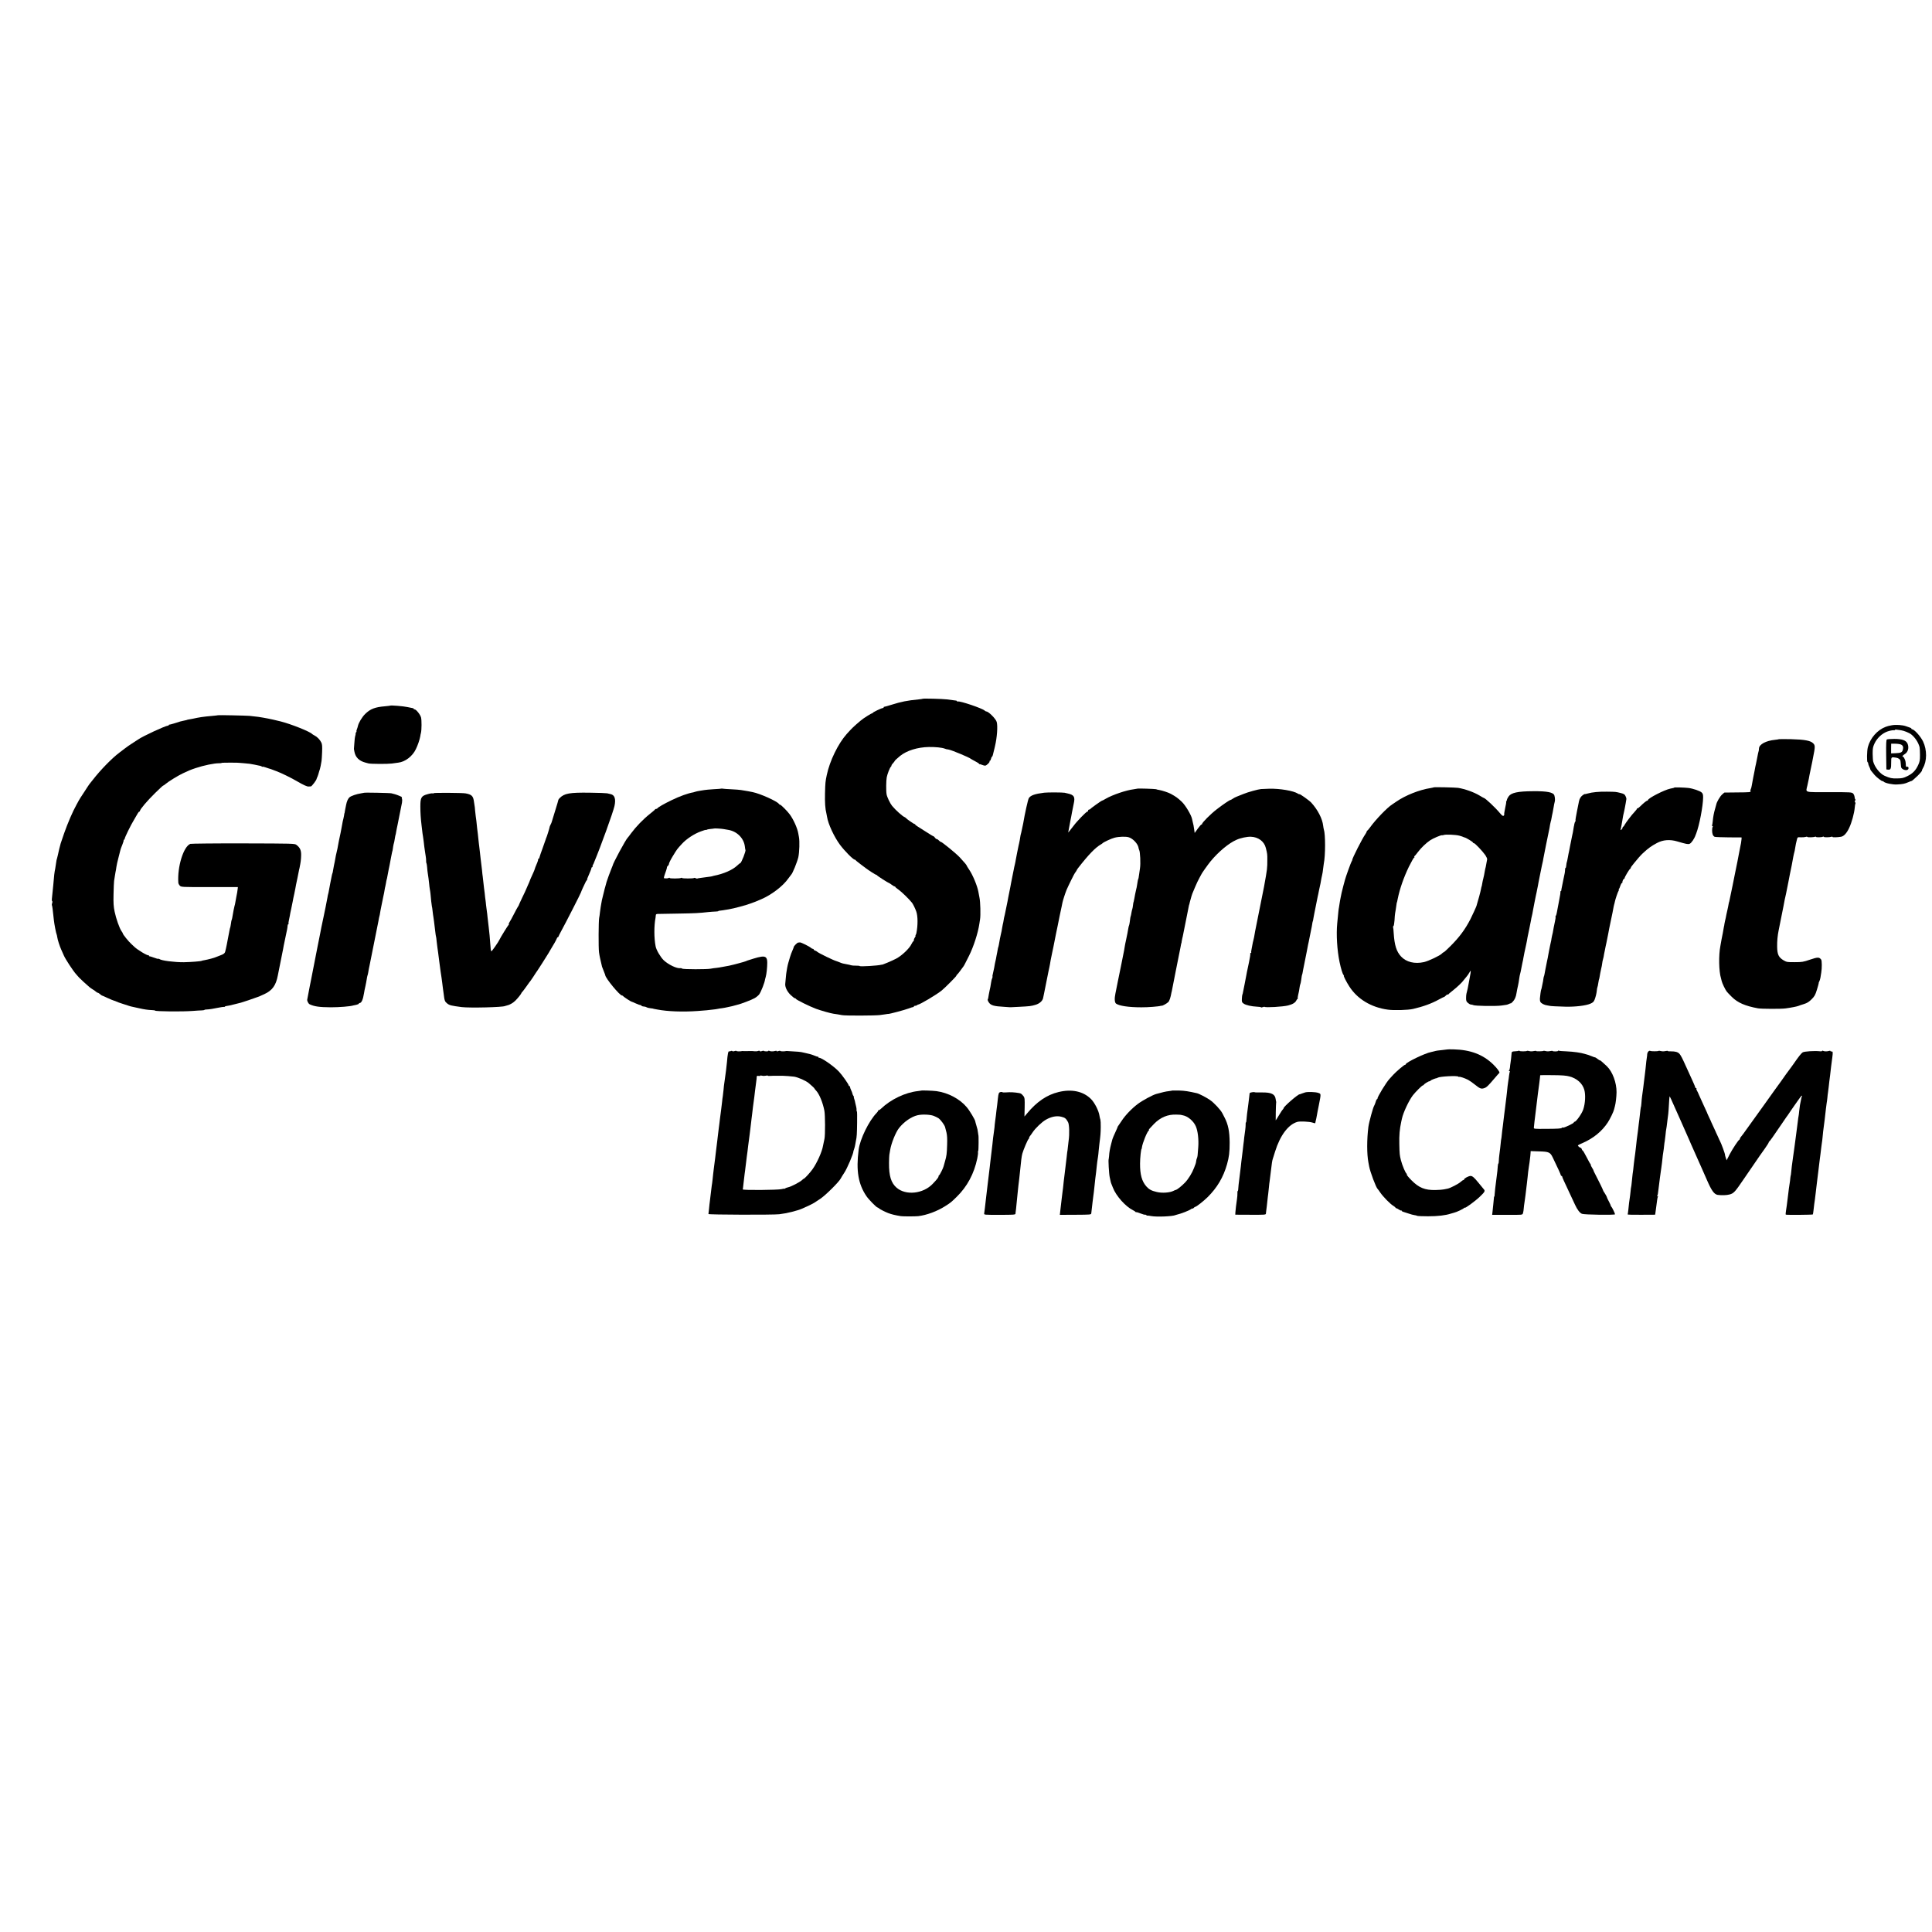
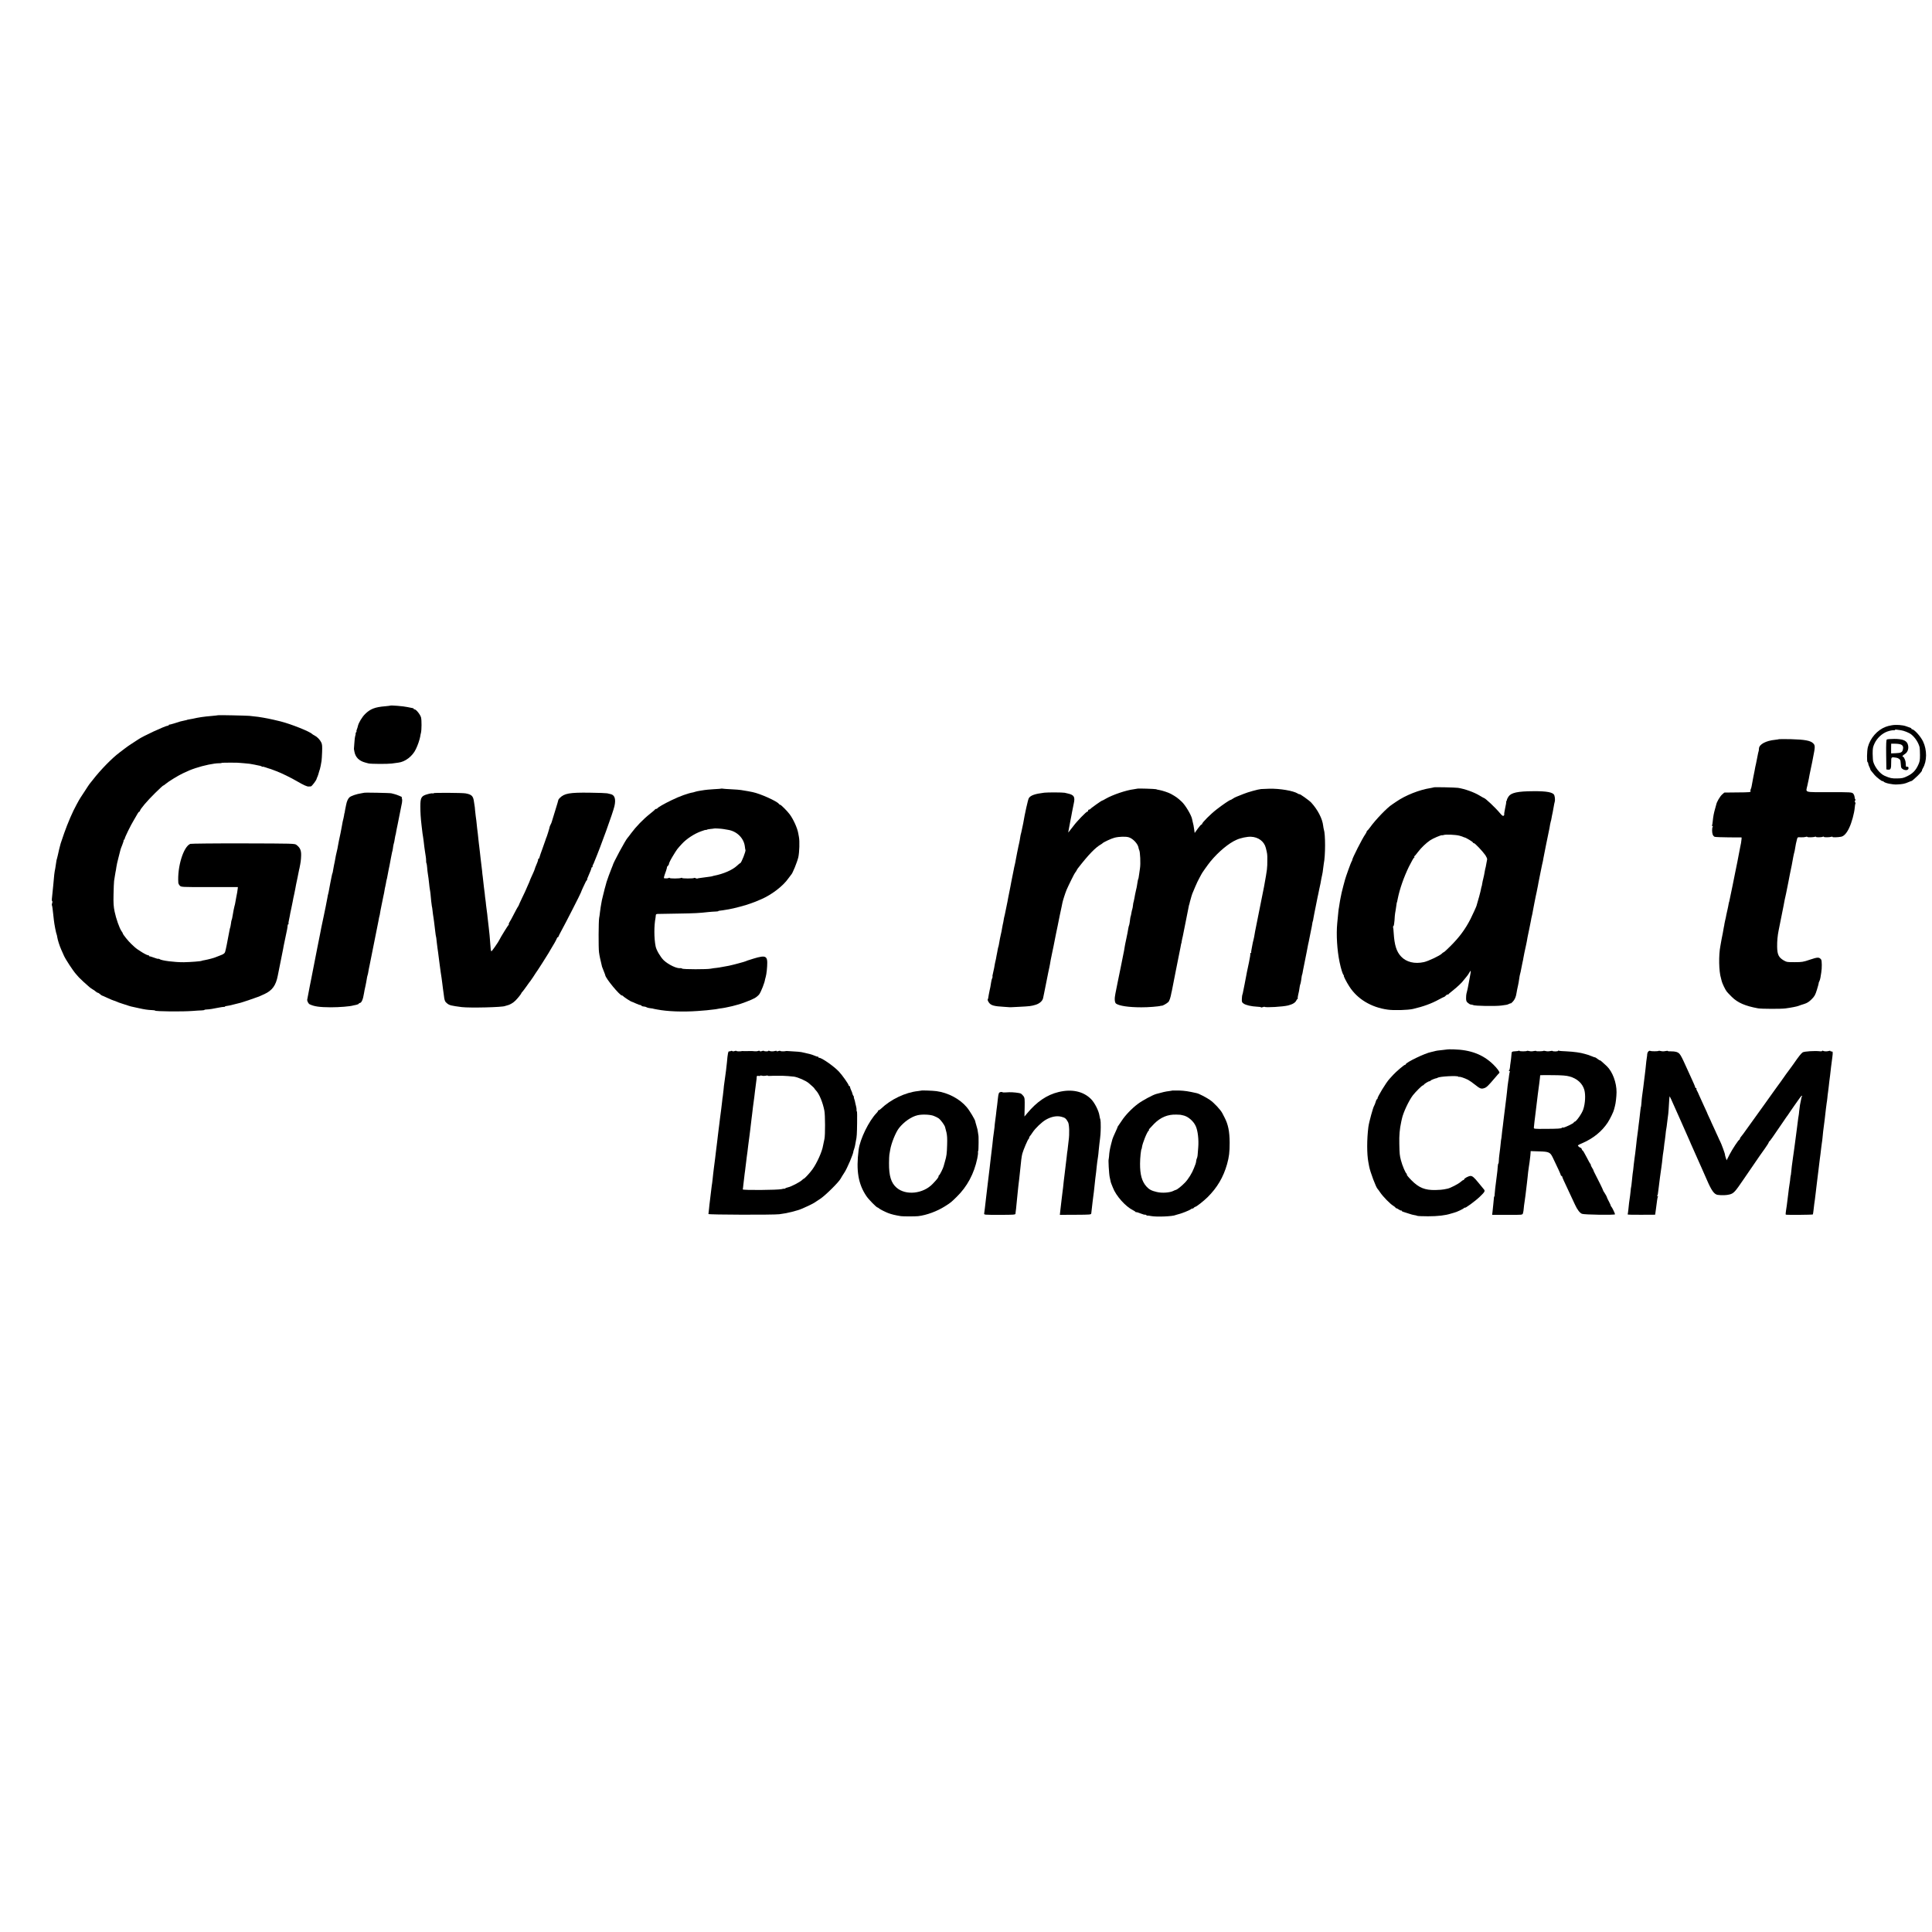
<svg xmlns="http://www.w3.org/2000/svg" version="1.0" width="2816pt" height="2816pt" viewBox="0 0 2816 2816" preserveAspectRatio="xMidYMid meet">
  <g transform="translate(0,2816) scale(0.1,-0.1)" fill="#000000" stroke="none">
-     <path d="M13449 17975 c-3 -2 -29 -6 -59 -9 -167 -16 -255 -34 -395 -78 -55 -17 -103 -31 -107 -30 -5 1 -8 -2 -8 -8 0 -5 -5 -10 -12 -10 -19 0 -148 -62 -148 -71 0 -5 -4 -8 -8 -6 -9 2 -128 -72 -167 -106 -107 -91 -123 -106 -205 -197 -123 -138 -246 -390 -289 -595 -20 -95 -22 -111 -26 -265 -3 -139 2 -224 21 -300 3 -14 7 -35 9 -47 15 -101 104 -293 189 -407 70 -93 192 -216 215 -216 5 0 11 -4 13 -8 2 -5 35 -31 73 -60 39 -28 75 -55 80 -60 34 -26 136 -92 144 -92 5 0 11 -3 13 -7 3 -9 166 -113 175 -113 3 0 21 -11 39 -25 18 -14 37 -25 43 -25 6 0 11 -3 11 -7 0 -5 21 -23 48 -41 43 -30 153 -137 195 -190 16 -21 46 -82 62 -127 24 -66 25 -204 2 -315 -1 -8 -6 -21 -10 -27 -5 -7 -5 -13 -2 -13 3 0 -1 -10 -9 -22 -9 -12 -16 -30 -16 -40 0 -10 -3 -18 -7 -18 -5 0 -17 -19 -28 -41 -30 -64 -141 -169 -223 -212 -59 -31 -201 -91 -209 -88 -2 1 -4 1 -5 0 -43 -14 -318 -31 -318 -19 0 3 -24 5 -53 5 -28 -1 -61 2 -73 6 -11 4 -36 10 -55 13 -60 10 -74 14 -112 30 -21 8 -41 16 -45 17 -36 8 -259 116 -280 136 -6 6 -21 15 -32 18 -11 3 -20 11 -20 16 0 5 -5 9 -12 9 -6 0 -19 6 -27 14 -25 22 -144 81 -161 80 -8 -1 -20 -2 -27 -3 -13 -1 -63 -51 -63 -64 0 -4 -9 -26 -19 -50 -11 -23 -27 -67 -36 -97 -9 -30 -20 -68 -25 -85 -5 -16 -12 -47 -16 -69 -3 -21 -8 -48 -10 -60 -3 -11 -7 -50 -10 -86 -3 -36 -7 -74 -8 -85 -7 -46 24 -114 76 -165 28 -27 57 -50 64 -50 8 0 14 -4 14 -8 0 -12 207 -114 295 -146 74 -27 213 -66 255 -72 33 -4 82 -12 123 -20 46 -10 481 -8 552 1 33 4 69 9 80 11 11 1 22 3 25 4 3 1 9 2 13 1 16 -3 243 58 302 80 33 13 63 22 68 21 4 -1 7 3 7 8 0 6 8 10 18 10 10 0 22 3 26 8 4 4 11 7 14 8 31 2 273 146 348 207 44 35 214 206 214 215 0 6 4 12 8 14 5 2 26 28 48 58 21 30 41 57 44 60 7 6 24 38 85 160 67 135 131 334 150 465 3 22 8 51 10 65 10 55 5 258 -8 315 -2 11 -10 52 -17 90 -16 85 -80 240 -132 317 -21 31 -38 59 -38 62 0 7 -31 44 -100 119 -53 57 -261 227 -278 227 -5 0 -17 9 -27 20 -10 11 -24 20 -31 20 -8 0 -19 9 -26 20 -7 11 -16 20 -20 20 -5 0 -52 28 -106 63 -53 35 -112 72 -129 82 -18 11 -33 23 -33 27 0 4 -4 8 -10 8 -11 0 -109 68 -125 86 -5 7 -15 13 -21 15 -27 9 -132 103 -181 163 -29 36 -73 127 -80 168 -9 45 -7 205 2 248 10 51 44 138 60 154 8 7 12 16 9 18 -2 3 7 17 21 32 14 15 25 29 25 32 0 6 30 35 80 76 97 78 254 127 420 130 97 1 188 -8 228 -23 15 -6 28 -10 30 -10 1 1 3 1 5 0 1 0 13 -3 27 -5 46 -9 301 -115 320 -134 3 -3 31 -18 62 -35 32 -16 58 -33 58 -37 0 -5 3 -7 8 -6 4 1 20 -4 35 -10 16 -7 36 -12 46 -12 20 0 75 53 64 63 -3 4 -1 7 5 7 6 0 13 14 17 30 4 17 10 30 14 30 7 0 14 24 36 120 1 3 4 19 8 35 30 124 42 292 25 352 -12 45 -119 153 -152 153 -5 0 -17 6 -25 14 -37 33 -360 142 -388 131 -7 -2 -13 -1 -13 4 0 4 -6 8 -12 9 -7 0 -31 4 -53 7 -22 3 -60 8 -85 11 -60 8 -346 15 -351 9z" />
    <path d="M5688 17875 c-2 -2 -34 -5 -73 -9 -148 -12 -217 -38 -293 -113 -45 -44 -97 -131 -106 -178 -2 -11 -9 -32 -15 -47 -6 -16 -8 -28 -5 -28 4 0 1 -7 -6 -15 -7 -8 -10 -15 -7 -15 3 0 1 -15 -4 -32 -6 -18 -12 -67 -14 -108 -2 -41 -5 -77 -6 -80 -1 -3 0 -9 1 -15 1 -5 4 -20 6 -32 15 -81 68 -134 159 -158 17 -5 37 -10 45 -12 33 -9 279 -10 340 -2 36 5 79 11 95 13 100 11 208 93 257 198 28 57 54 135 63 183 2 17 7 41 11 55 10 43 11 183 1 222 -10 41 -71 118 -93 118 -8 0 -14 4 -14 8 0 5 -6 9 -12 10 -7 1 -43 8 -79 16 -56 13 -243 28 -251 21z" />
    <path d="M3178 17735 c-2 -1 -41 -6 -88 -10 -128 -11 -192 -21 -280 -41 -14 -3 -36 -7 -50 -9 -14 -2 -26 -4 -27 -5 -4 -3 -10 -5 -58 -15 -56 -13 -54 -12 -60 -15 -3 -1 -8 -3 -12 -4 -5 -2 -35 -11 -68 -21 -33 -10 -63 -18 -67 -17 -5 1 -8 -2 -8 -6 0 -5 -6 -9 -13 -9 -34 0 -367 -154 -433 -201 -16 -11 -56 -37 -89 -58 -33 -21 -81 -54 -106 -74 -25 -19 -60 -46 -79 -60 -108 -81 -274 -251 -385 -394 -16 -21 -35 -44 -40 -50 -6 -6 -25 -33 -43 -61 -18 -27 -37 -57 -42 -65 -37 -55 -80 -122 -80 -125 0 -2 -16 -31 -36 -66 -52 -92 -127 -266 -179 -414 -25 -72 -46 -132 -46 -135 -1 -3 -3 -9 -5 -15 -7 -20 -36 -141 -40 -165 -3 -14 -8 -34 -11 -45 -8 -23 -10 -34 -18 -90 -3 -22 -7 -51 -10 -65 -12 -57 -17 -99 -29 -245 -5 -56 -16 -164 -20 -198 -2 -15 0 -30 5 -33 5 -2 4 -15 -1 -28 -5 -13 -6 -26 -4 -29 3 -3 7 -25 10 -49 2 -23 6 -59 9 -78 3 -19 7 -60 10 -90 6 -59 33 -198 41 -211 2 -4 6 -20 8 -36 6 -42 35 -132 58 -183 11 -25 29 -65 40 -90 22 -51 132 -219 175 -267 15 -17 35 -40 44 -50 16 -18 105 -101 152 -140 14 -12 36 -27 48 -34 13 -6 32 -20 43 -30 11 -11 25 -19 31 -19 6 0 21 -9 33 -20 12 -11 24 -20 27 -20 3 0 40 -16 82 -36 43 -20 85 -37 94 -39 9 -2 25 -8 35 -13 11 -6 46 -19 79 -29 33 -11 77 -25 98 -32 22 -7 49 -15 60 -16 12 -2 53 -11 91 -20 79 -18 133 -26 193 -28 24 -1 43 -4 43 -7 0 -13 398 -17 550 -5 52 4 112 8 132 8 21 1 38 4 38 7 0 3 12 5 28 6 40 1 109 12 179 27 34 7 69 12 77 11 9 -1 16 1 16 5 0 4 10 7 23 8 12 0 60 11 107 23 47 12 92 23 100 25 22 5 190 62 225 76 17 7 35 13 40 14 6 2 42 18 80 36 114 53 167 127 194 269 7 36 15 74 17 85 2 11 6 31 9 45 10 50 15 76 20 100 3 14 8 36 10 50 2 14 7 36 10 50 3 14 8 39 11 55 3 17 7 39 9 50 2 11 13 65 25 120 26 119 30 143 32 173 1 12 6 22 11 22 4 0 6 4 3 8 -3 4 0 28 6 53 5 24 11 53 13 64 1 11 10 56 20 100 9 44 19 90 21 103 7 38 12 65 24 117 6 28 13 64 16 80 3 17 7 39 9 50 2 11 11 54 20 95 9 41 18 86 20 100 2 14 4 25 5 25 1 0 3 9 5 20 18 88 22 120 24 182 3 78 -15 118 -68 158 -25 20 -43 20 -775 22 -412 1 -759 -3 -772 -7 -99 -38 -191 -333 -175 -566 0 -11 10 -30 21 -42 21 -22 22 -22 434 -22 l413 0 -2 -22 c-1 -19 -15 -99 -20 -118 -1 -3 -5 -27 -10 -55 -5 -27 -10 -52 -10 -55 -1 -3 -5 -16 -8 -30 -4 -14 -9 -38 -12 -55 -10 -52 -16 -89 -20 -112 -2 -12 -5 -25 -8 -30 -3 -4 -8 -30 -11 -57 -4 -27 -9 -53 -11 -56 -2 -4 -7 -22 -10 -41 -3 -19 -12 -65 -20 -104 -8 -38 -17 -86 -20 -105 -3 -19 -8 -43 -11 -52 -3 -9 -7 -26 -9 -38 -6 -33 -22 -47 -73 -65 -26 -9 -54 -21 -64 -25 -18 -10 -116 -36 -167 -45 -19 -3 -37 -7 -40 -9 -12 -8 -160 -19 -261 -21 -137 -1 -326 23 -356 46 -6 5 -13 6 -16 4 -3 -3 -32 4 -64 17 -33 12 -62 21 -66 20 -5 -1 -8 3 -8 10 0 6 -3 9 -6 5 -11 -11 -160 78 -205 122 -9 9 -29 28 -45 42 -41 37 -124 140 -124 154 0 4 -8 19 -19 33 -30 43 -79 182 -100 283 -16 76 -19 125 -16 254 2 88 5 176 8 195 3 19 8 51 11 70 3 19 7 46 10 60 4 14 9 45 12 70 3 25 17 88 31 140 13 52 26 102 28 110 1 9 14 43 28 77 14 34 22 64 19 67 -3 3 -1 6 5 6 5 0 10 6 10 13 0 18 90 203 136 277 22 36 46 77 54 93 8 15 19 27 24 27 5 0 9 5 9 11 0 22 105 146 218 257 62 61 117 112 121 112 5 0 21 11 37 25 36 32 183 122 247 152 94 44 113 52 187 77 119 40 274 72 343 71 20 0 37 2 37 5 0 5 258 5 270 0 3 -1 30 -3 60 -5 58 -4 104 -10 148 -20 15 -3 38 -8 52 -11 14 -3 30 -6 35 -7 6 -2 16 -6 23 -10 6 -5 12 -6 12 -3 0 3 18 -1 40 -9 22 -8 44 -15 48 -16 13 -3 37 -11 57 -19 11 -4 36 -14 55 -21 67 -24 219 -99 302 -148 91 -53 145 -78 168 -75 8 0 23 2 32 2 14 2 83 93 83 111 0 3 3 11 6 16 7 10 29 77 33 98 2 7 6 19 9 27 5 15 16 69 24 120 2 14 6 72 8 130 3 83 1 112 -12 138 -20 41 -59 82 -99 102 -16 8 -31 18 -34 21 -30 35 -309 146 -460 184 -70 17 -159 38 -180 41 -14 3 -47 9 -75 14 -45 9 -81 13 -200 26 -46 4 -453 13 -457 9z" />
    <path d="M27575 17589 c-44 -8 -60 -12 -90 -23 -122 -46 -225 -163 -260 -296 -14 -54 -17 -220 -3 -220 4 0 8 -8 8 -17 0 -10 7 -31 15 -47 8 -15 15 -32 15 -37 0 -9 11 -24 64 -86 29 -34 116 -100 116 -88 0 4 7 0 15 -8 21 -22 131 -45 196 -41 81 4 112 10 166 34 26 11 48 20 48 18 0 -3 54 43 84 73 37 36 72 79 65 79 -3 0 3 15 13 33 61 103 62 266 2 391 -35 73 -128 176 -159 176 -5 0 -10 4 -10 9 0 5 -8 11 -17 14 -10 3 -38 13 -62 22 -50 18 -146 25 -206 14z m134 -73 c42 -6 120 -37 149 -61 57 -46 103 -117 121 -185 3 -14 6 -65 6 -115 0 -76 -4 -99 -27 -147 -36 -78 -80 -123 -156 -160 -56 -28 -77 -33 -148 -34 -81 -2 -106 4 -186 39 -67 30 -142 124 -165 207 -4 14 -7 66 -8 115 0 77 4 98 27 148 37 79 109 146 185 174 34 12 73 20 87 19 14 -2 26 0 26 5 0 4 10 6 23 4 12 -2 42 -6 66 -9z" />
    <path d="M27502 17382 c-9 -7 -12 -58 -10 -223 l3 -214 27 -3 c36 -4 44 16 43 106 0 81 -1 80 75 68 32 -5 59 -26 61 -50 1 -6 2 -24 4 -41 1 -16 3 -36 4 -43 3 -36 80 -63 102 -36 15 18 4 45 -16 38 -11 -5 -15 1 -16 20 -3 52 -4 62 -18 94 -7 17 -17 32 -22 32 -20 0 -7 20 25 39 47 29 64 93 40 151 -21 49 -79 70 -194 70 -52 0 -101 -4 -108 -8z m208 -75 c27 -14 35 -36 26 -72 -10 -41 -29 -50 -102 -53 l-70 -3 0 71 1 70 60 0 c33 0 71 -6 85 -13z" />
    <path d="M25929 17386 c-2 -2 -27 -6 -55 -9 -134 -13 -232 -65 -236 -126 -1 -25 -3 -40 -8 -51 -1 -3 -3 -12 -5 -20 -1 -8 -8 -40 -14 -71 -6 -30 -14 -66 -16 -80 -3 -13 -7 -35 -11 -49 -3 -14 -7 -38 -10 -55 -3 -16 -12 -61 -20 -100 -8 -38 -17 -88 -20 -109 -3 -22 -10 -48 -15 -58 -6 -10 -7 -23 -4 -28 10 -17 -13 -19 -197 -20 l-185 -2 -35 -31 c-29 -27 -76 -107 -82 -142 -1 -5 -9 -35 -18 -65 -18 -63 -27 -110 -34 -183 -3 -28 -7 -54 -10 -59 -3 -4 0 -8 6 -8 6 0 8 -5 3 -12 -10 -18 -11 -78 0 -110 5 -15 18 -31 30 -35 12 -4 105 -7 207 -8 l185 -1 -1 -24 c-1 -14 -4 -38 -7 -55 -3 -16 -9 -43 -12 -60 -3 -16 -12 -65 -21 -108 -8 -42 -18 -90 -20 -105 -3 -15 -19 -94 -36 -177 -16 -82 -31 -157 -33 -165 -2 -8 -13 -62 -25 -120 -12 -58 -24 -112 -25 -120 -2 -8 -4 -15 -5 -15 -1 0 -3 -11 -5 -25 -2 -14 -10 -55 -19 -93 -9 -37 -18 -82 -21 -100 -3 -17 -9 -41 -12 -52 -3 -11 -7 -31 -9 -45 -1 -14 -3 -25 -4 -25 -1 0 -3 -11 -5 -25 -2 -14 -8 -50 -14 -80 -6 -30 -14 -68 -17 -85 -8 -51 -14 -79 -18 -101 -27 -136 -23 -373 9 -474 3 -10 8 -28 10 -40 6 -29 52 -126 73 -152 9 -12 42 -47 74 -78 85 -85 196 -133 383 -167 52 -9 335 -10 400 -1 83 11 169 28 190 37 11 5 47 17 80 27 45 14 72 31 110 69 43 43 54 62 78 140 15 50 27 92 26 95 -2 3 2 14 8 25 6 11 14 36 17 55 3 19 8 53 12 75 11 63 10 173 -1 188 -28 38 -50 38 -162 0 -99 -34 -118 -37 -223 -37 -108 -1 -118 1 -162 26 -73 44 -93 84 -95 198 -1 84 6 161 22 240 2 14 9 48 15 75 12 60 17 85 30 150 6 28 13 61 15 75 3 14 7 36 10 50 10 47 17 85 19 100 1 8 5 26 9 40 4 14 9 36 11 50 3 14 8 39 11 55 3 17 8 41 11 55 3 14 8 36 10 50 5 29 41 212 50 250 5 27 7 34 22 120 6 30 13 62 16 70 3 8 7 31 10 50 9 56 16 92 27 132 9 36 10 37 57 34 26 -1 57 1 69 5 12 5 24 5 27 0 5 -8 88 -6 112 3 8 3 14 2 14 -2 0 -9 84 -7 99 2 5 4 12 3 15 -2 5 -9 88 -7 112 2 8 3 14 2 14 -3 0 -8 75 -6 125 3 42 8 83 53 119 131 37 78 73 213 80 292 2 28 7 56 10 62 4 5 2 12 -4 16 -7 4 -7 12 0 26 6 10 7 19 2 19 -4 0 -9 15 -10 33 -2 17 -11 41 -22 51 -18 19 -36 20 -350 20 -376 0 -340 -11 -316 98 8 35 17 79 21 98 3 19 8 44 10 55 2 11 10 53 19 92 9 40 18 85 21 100 3 16 7 39 10 53 34 167 34 186 2 217 -38 38 -125 54 -318 59 -97 2 -178 2 -180 0z" />
    <path d="M20897 16684 c-2 -2 -21 -6 -43 -10 -165 -25 -369 -106 -503 -199 -23 -16 -50 -34 -59 -40 -71 -44 -244 -224 -323 -335 -18 -25 -36 -46 -41 -48 -4 -2 -8 -8 -8 -14 0 -5 -10 -24 -22 -41 -40 -55 -188 -347 -188 -370 0 -7 -4 -17 -9 -22 -8 -9 -88 -231 -96 -265 -2 -8 -13 -50 -25 -92 -11 -43 -23 -88 -25 -100 -3 -13 -9 -45 -15 -73 -6 -27 -12 -66 -15 -85 -3 -19 -7 -45 -9 -58 -5 -22 -8 -48 -25 -229 -16 -165 -2 -392 34 -566 20 -96 46 -180 59 -189 6 -4 8 -8 3 -8 -9 0 35 -88 80 -158 116 -182 318 -305 560 -338 91 -13 291 -7 368 10 147 34 270 78 378 138 39 21 73 38 77 38 4 0 15 9 25 20 10 11 21 17 25 15 5 -3 10 -2 12 2 1 5 28 28 58 51 71 56 140 121 165 157 11 15 31 39 44 54 12 14 29 38 37 54 8 15 17 27 19 27 5 0 -2 -53 -16 -118 -5 -23 -12 -59 -15 -80 -5 -34 -17 -88 -30 -137 -3 -11 -5 -40 -5 -65 0 -36 5 -50 26 -67 14 -13 33 -24 41 -24 15 -2 33 -5 37 -8 17 -14 329 -19 412 -7 28 4 59 8 70 10 11 1 30 8 43 15 12 6 22 9 22 6 0 -3 13 8 29 24 29 30 47 71 55 126 3 17 7 41 10 55 4 14 8 36 11 50 3 14 7 36 10 50 2 13 7 42 10 65 3 22 8 48 11 57 5 17 11 44 20 93 3 17 10 50 15 75 6 25 12 54 13 65 3 21 24 124 41 198 6 25 14 70 20 107 3 14 14 68 25 120 11 52 22 109 25 125 2 17 8 44 12 60 4 17 7 32 8 35 1 3 5 25 9 50 14 75 15 84 21 110 3 14 7 36 10 50 3 14 7 36 10 50 3 14 8 36 11 50 3 14 7 36 10 50 2 14 7 39 11 55 3 17 7 37 8 45 2 8 12 62 24 120 12 58 23 115 26 128 2 13 6 31 9 40 3 9 8 35 11 57 9 50 64 325 90 446 2 9 6 33 9 54 4 20 8 40 10 44 2 3 7 23 10 43 3 21 11 59 17 85 5 27 13 66 16 88 3 22 9 49 12 60 9 23 7 70 -3 101 -14 46 -105 64 -311 62 -223 -1 -318 -22 -356 -76 -13 -20 -24 -40 -24 -46 0 -6 -4 -17 -8 -23 -5 -7 -6 -13 -4 -13 3 0 -3 -39 -14 -86 -10 -48 -17 -90 -14 -94 3 -4 -1 -13 -8 -19 -10 -8 -23 0 -53 36 -70 84 -218 223 -237 223 -3 0 -30 16 -62 35 -83 50 -213 96 -313 112 -42 6 -349 13 -355 7z m373 -704 c25 -7 50 -15 55 -18 6 -4 15 -7 22 -8 21 -4 123 -65 123 -75 0 -5 6 -9 14 -9 15 0 124 -115 167 -176 15 -23 27 -50 25 -60 -2 -11 -7 -39 -12 -64 -8 -47 -10 -55 -14 -67 -1 -5 -3 -12 -4 -18 -11 -63 -19 -105 -26 -130 -5 -16 -11 -47 -15 -69 -3 -21 -7 -41 -9 -45 -2 -3 -7 -22 -10 -41 -4 -28 -44 -176 -60 -225 -2 -5 -4 -12 -4 -15 -2 -11 -56 -130 -88 -194 -76 -149 -164 -268 -295 -398 -48 -49 -92 -88 -97 -88 -5 0 -16 -8 -26 -19 -26 -29 -195 -109 -261 -124 -136 -30 -258 0 -334 82 -67 72 -96 166 -107 341 -2 41 -6 80 -9 87 -2 6 1 13 6 15 5 2 12 39 15 83 2 44 6 91 9 105 5 23 14 85 21 135 1 11 3 20 4 20 2 0 5 13 13 55 29 144 88 313 163 468 36 72 70 132 75 132 6 0 8 4 5 9 -4 5 -3 11 1 13 5 1 27 28 50 59 48 63 119 131 178 171 43 29 163 80 174 74 3 -2 15 0 26 4 29 10 173 4 225 -10z" />
-     <path d="M24404 16681 c-3 -3 -10 -6 -17 -7 -7 -2 -25 -6 -42 -9 -86 -18 -325 -140 -325 -167 0 -4 -5 -8 -10 -8 -11 0 -52 -33 -106 -86 -18 -18 -35 -29 -38 -26 -3 3 -6 1 -6 -5 0 -5 -15 -25 -33 -44 -43 -44 -136 -167 -150 -196 -6 -13 -14 -23 -19 -23 -4 0 -8 -6 -8 -14 0 -7 -7 -20 -16 -27 -15 -12 -16 -11 -11 6 3 11 8 36 11 55 3 19 8 45 10 56 2 12 7 39 10 60 4 22 8 46 11 54 2 8 6 26 9 40 3 14 7 34 9 45 3 11 8 40 12 65 4 25 9 52 10 61 2 9 -3 29 -12 46 -12 26 -24 33 -76 46 -70 17 -64 16 -194 18 -117 2 -218 -8 -279 -26 -24 -7 -44 -11 -44 -8 0 2 -14 -5 -31 -17 -29 -21 -48 -53 -55 -92 -2 -10 -15 -75 -29 -144 -14 -70 -24 -129 -21 -132 3 -3 2 -10 -3 -16 -6 -6 -12 -25 -15 -41 -2 -17 -5 -30 -6 -30 -1 0 -3 -13 -5 -30 -2 -16 -6 -41 -9 -55 -4 -14 -9 -38 -12 -55 -3 -16 -10 -50 -15 -75 -6 -25 -12 -56 -14 -70 -2 -14 -8 -46 -14 -73 -6 -26 -14 -64 -17 -85 -3 -20 -8 -46 -11 -57 -9 -26 -12 -44 -15 -77 -1 -16 -5 -28 -9 -28 -4 0 -7 -10 -7 -22 0 -13 -2 -36 -5 -53 -6 -28 -8 -41 -22 -105 -3 -14 -8 -36 -10 -50 -3 -14 -8 -38 -11 -55 -4 -16 -7 -36 -7 -42 0 -7 -4 -13 -9 -13 -5 0 -7 -4 -4 -9 3 -5 -6 -64 -20 -132 -13 -68 -27 -142 -31 -164 -3 -22 -10 -46 -16 -53 -5 -7 -7 -15 -4 -18 3 -3 -1 -31 -8 -62 -7 -31 -16 -73 -19 -92 -10 -63 -17 -95 -23 -115 -3 -11 -7 -31 -9 -45 -1 -14 -5 -36 -9 -50 -3 -14 -8 -36 -11 -50 -2 -14 -10 -50 -16 -80 -6 -30 -12 -64 -14 -75 -1 -11 -7 -40 -13 -65 -5 -25 -12 -58 -15 -75 -3 -16 -8 -41 -11 -55 -3 -14 -8 -41 -11 -60 -3 -19 -8 -39 -11 -43 -2 -4 -6 -22 -8 -40 -2 -18 -6 -43 -10 -57 -3 -14 -8 -38 -11 -54 -2 -16 -7 -32 -9 -36 -5 -7 -17 -91 -20 -135 -1 -16 2 -38 7 -47 11 -23 58 -47 100 -52 18 -3 33 -5 33 -6 0 -4 130 -11 235 -13 141 -3 293 15 359 43 41 18 51 28 65 63 16 45 26 84 31 132 1 17 5 37 8 45 4 8 9 33 12 55 7 46 13 70 15 70 1 0 3 11 5 25 4 26 11 65 22 115 4 17 8 37 10 45 2 8 5 29 7 45 2 17 6 37 9 45 3 8 8 29 11 45 2 17 9 53 15 80 6 28 13 61 15 75 3 14 8 36 11 50 3 14 7 36 10 50 2 14 10 50 16 80 6 30 12 64 14 75 2 11 13 65 25 120 12 55 22 107 24 115 14 78 23 119 25 123 2 1 4 13 7 27 7 39 46 154 57 168 5 6 6 12 2 12 -4 0 -3 6 2 13 6 6 16 29 22 50 7 20 17 37 22 37 5 0 8 3 7 8 -4 13 13 52 23 52 5 0 9 6 9 12 0 15 70 132 82 136 4 2 8 8 8 14 0 5 6 15 13 23 6 7 23 28 37 47 31 40 98 117 125 141 82 76 122 104 205 149 88 48 191 56 300 23 130 -38 154 -43 177 -34 25 9 69 73 88 129 1 3 4 12 8 20 46 118 100 401 101 527 0 41 -4 57 -21 72 -24 23 -126 58 -193 66 -59 7 -200 11 -206 6z" />
    <path d="M10518 16666 c-1 -2 -52 -6 -113 -9 -60 -4 -121 -9 -135 -12 -14 -3 -45 -8 -70 -11 -25 -4 -54 -10 -65 -14 -11 -4 -24 -8 -30 -9 -75 -12 -199 -57 -314 -113 -111 -53 -204 -107 -209 -120 -2 -4 -10 -8 -17 -8 -7 0 -15 -3 -17 -7 -1 -5 -34 -33 -73 -64 -101 -80 -204 -187 -276 -284 -24 -33 -46 -62 -50 -65 -27 -24 -219 -380 -219 -406 0 -3 -7 -20 -15 -37 -14 -31 -73 -193 -74 -202 0 -3 -7 -29 -16 -59 -9 -29 -17 -62 -19 -72 -2 -11 -9 -39 -16 -64 -7 -25 -14 -56 -17 -70 -2 -14 -6 -36 -9 -50 -7 -37 -10 -58 -19 -125 -3 -33 -9 -71 -12 -85 -9 -47 -11 -435 -2 -500 7 -53 19 -107 44 -210 3 -9 16 -43 31 -80 8 -19 15 -39 16 -45 6 -46 211 -295 244 -295 7 0 14 -4 16 -8 3 -9 114 -82 124 -82 3 0 30 -11 60 -25 30 -14 61 -25 69 -25 8 0 15 -4 15 -8 0 -4 8 -9 18 -10 31 -3 47 -7 59 -15 7 -4 30 -10 50 -12 21 -2 38 -4 38 -5 0 -2 14 -5 65 -14 150 -29 372 -37 585 -22 128 10 180 14 180 16 0 1 20 3 45 5 25 2 56 7 70 10 14 3 43 8 64 10 22 3 60 10 85 16 25 6 54 12 64 14 10 2 27 7 37 10 10 3 27 8 37 10 48 10 213 73 253 97 25 14 54 39 66 55 27 37 81 175 85 218 0 2 4 19 10 37 12 42 22 139 22 206 0 74 -21 96 -85 88 -27 -4 -76 -15 -111 -27 -67 -22 -77 -25 -92 -29 -5 -1 -17 -6 -27 -11 -14 -7 -181 -52 -243 -65 -29 -6 -87 -16 -110 -20 -11 -1 -20 -3 -20 -4 0 -1 -22 -4 -50 -7 -27 -2 -66 -8 -86 -12 -51 -11 -402 -11 -416 1 -6 5 -17 8 -25 7 -50 -10 -177 51 -245 116 -48 48 -107 148 -117 202 -24 121 -24 300 -1 418 2 11 4 28 4 37 1 12 9 17 29 17 15 0 146 2 292 5 254 4 306 7 450 23 36 3 82 7 102 7 21 1 38 3 38 6 0 3 8 6 18 6 17 1 61 8 132 20 75 12 257 61 325 87 17 7 32 12 35 13 7 1 35 13 115 47 152 65 319 193 396 304 19 26 37 50 40 53 20 15 88 184 105 255 16 74 21 234 9 295 -3 14 -7 39 -10 55 -13 75 -70 202 -124 275 -36 49 -127 140 -139 140 -6 0 -15 6 -19 13 -25 38 -273 150 -384 172 -46 10 -84 16 -114 21 -16 2 -41 6 -55 9 -14 3 -77 8 -140 11 -63 3 -120 7 -127 9 -6 2 -13 2 -15 1z m22 -589 c14 -2 45 -8 70 -12 131 -20 233 -122 247 -245 3 -25 6 -46 8 -48 11 -12 -60 -192 -75 -192 -4 0 -25 -17 -46 -37 -68 -64 -199 -121 -340 -148 -11 -2 -19 -4 -19 -5 0 -3 -33 -8 -172 -26 -27 -3 -50 -8 -52 -10 -2 -2 -11 1 -21 6 -10 5 -20 6 -24 3 -9 -10 -176 -9 -176 0 0 5 -5 5 -12 1 -17 -11 -168 -11 -168 -1 0 5 -6 5 -12 1 -11 -7 -34 -9 -67 -5 -9 1 -5 20 28 111 8 25 14 48 13 52 -1 3 5 12 13 18 8 7 15 19 15 27 0 12 25 63 55 112 68 111 62 102 135 182 67 73 180 147 278 182 39 15 72 24 72 21 0 -3 6 -2 12 2 7 5 33 10 58 12 25 2 46 5 47 6 4 4 104 -2 133 -7z" />
    <path d="M16578 16665 c-2 -1 -25 -5 -53 -9 -109 -13 -307 -80 -408 -138 -26 -16 -50 -28 -54 -28 -9 0 -168 -113 -171 -122 -2 -4 -10 -8 -18 -8 -8 0 -14 -7 -14 -15 0 -8 -5 -15 -12 -15 -15 0 -151 -140 -198 -204 -19 -26 -45 -59 -58 -74 l-22 -27 5 30 c13 70 24 131 28 150 3 11 7 36 11 55 3 19 8 46 11 60 3 14 8 39 11 55 3 17 9 48 14 70 23 101 6 129 -89 150 -12 3 -31 7 -43 10 -28 6 -250 7 -298 1 -137 -17 -198 -39 -224 -79 -12 -17 -60 -232 -82 -367 -2 -14 -9 -46 -15 -71 -6 -26 -12 -55 -14 -65 -2 -11 -4 -19 -5 -19 -1 0 -3 -9 -5 -20 -8 -55 -17 -102 -21 -117 -3 -9 -7 -27 -9 -40 -3 -13 -12 -57 -20 -98 -8 -41 -17 -89 -20 -105 -2 -17 -9 -48 -14 -70 -6 -22 -12 -53 -15 -70 -3 -16 -8 -41 -11 -55 -3 -14 -7 -36 -10 -50 -2 -14 -9 -47 -15 -75 -5 -27 -12 -61 -14 -75 -3 -14 -7 -36 -10 -50 -9 -41 -15 -73 -21 -105 -3 -16 -7 -41 -10 -55 -5 -22 -29 -138 -40 -195 -2 -11 -4 -20 -5 -20 -1 0 -3 -11 -6 -25 -8 -53 -13 -76 -19 -100 -3 -14 -8 -41 -11 -60 -2 -19 -9 -50 -14 -70 -5 -19 -12 -51 -15 -70 -14 -81 -22 -125 -25 -125 -1 0 -3 -9 -5 -20 -1 -11 -6 -36 -10 -55 -4 -19 -8 -42 -10 -50 -1 -8 -5 -28 -8 -45 -12 -51 -18 -78 -27 -135 -6 -30 -14 -69 -19 -87 -5 -17 -7 -34 -4 -36 2 -3 0 -14 -5 -24 -5 -10 -13 -38 -16 -63 -3 -25 -8 -55 -11 -67 -3 -13 -7 -33 -10 -45 -9 -42 -18 -93 -20 -108 0 -9 -4 -20 -8 -26 -4 -7 3 -26 16 -45 29 -43 74 -56 222 -64 44 -2 82 -5 85 -6 3 -1 8 -1 12 0 4 0 58 3 120 6 156 8 176 10 240 29 59 17 104 57 112 99 3 12 10 45 15 72 6 28 13 61 15 75 3 14 10 50 16 80 6 30 13 66 16 80 2 14 9 48 15 75 6 28 13 59 15 70 1 11 5 30 8 41 2 12 7 38 10 59 4 20 13 67 21 103 8 37 17 79 20 95 11 59 16 86 36 182 12 55 23 111 26 125 5 30 52 256 59 285 3 11 7 31 9 45 5 29 40 139 61 190 25 59 117 245 124 250 4 3 13 16 20 29 7 14 16 30 21 35 155 200 256 304 338 350 9 5 18 12 21 15 12 15 130 70 175 81 65 17 169 20 211 5 60 -20 128 -94 138 -148 2 -15 7 -31 10 -35 15 -24 23 -202 12 -268 -2 -16 -8 -54 -12 -84 -8 -57 -10 -68 -14 -72 -3 -4 -7 -28 -15 -78 -3 -25 -11 -63 -17 -85 -5 -22 -11 -49 -13 -60 -1 -11 -6 -38 -11 -60 -11 -53 -11 -55 -13 -57 -2 -2 -4 -21 -7 -43 -2 -22 -7 -47 -10 -55 -3 -8 -8 -28 -11 -45 -7 -42 -11 -60 -13 -60 -2 0 -7 -30 -13 -82 -3 -24 -8 -46 -10 -50 -3 -5 -8 -24 -11 -43 -8 -50 -15 -84 -32 -165 -9 -38 -17 -83 -20 -100 -2 -16 -7 -43 -10 -60 -4 -16 -8 -37 -9 -45 -2 -8 -19 -96 -39 -195 -21 -99 -39 -191 -42 -205 -2 -14 -7 -36 -10 -50 -3 -14 -8 -36 -10 -50 -3 -14 -10 -50 -16 -80 -16 -75 -12 -132 9 -148 46 -33 183 -54 368 -54 97 -1 259 12 285 22 3 1 9 2 13 1 12 -2 70 30 94 52 18 16 35 67 48 142 1 6 3 12 4 15 1 3 4 16 6 30 2 14 26 138 54 275 52 256 58 288 68 340 8 47 11 60 13 60 1 0 3 11 4 25 2 14 6 34 9 45 3 11 9 35 12 54 3 19 22 112 41 205 19 94 37 182 39 196 2 14 4 25 5 25 1 0 3 8 6 18 2 9 5 23 7 30 21 77 29 105 36 122 5 11 24 56 42 100 18 44 46 102 61 128 15 26 28 50 28 52 0 8 97 145 135 191 116 140 266 265 377 313 61 28 155 47 211 45 108 -4 193 -68 217 -162 21 -83 23 -96 22 -172 0 -129 0 -129 -48 -395 -10 -54 -125 -630 -130 -650 -3 -11 -7 -34 -9 -52 -2 -17 -9 -50 -15 -73 -6 -23 -13 -53 -15 -68 -2 -15 -8 -46 -13 -69 -5 -23 -7 -44 -4 -48 3 -3 0 -5 -7 -5 -7 0 -10 -4 -7 -9 3 -5 -5 -61 -19 -126 -33 -154 -35 -166 -40 -195 -2 -14 -13 -70 -24 -125 -11 -55 -22 -109 -24 -120 -1 -11 -5 -24 -8 -30 -3 -5 -7 -33 -8 -61 -2 -46 0 -54 26 -72 32 -23 113 -41 195 -45 32 -1 58 -5 58 -9 0 -4 11 -3 24 2 13 5 26 7 28 5 14 -14 268 1 343 20 67 17 105 41 120 73 5 12 13 22 18 22 4 0 6 4 3 8 -3 4 0 26 5 48 11 43 16 72 23 122 3 18 7 36 10 40 3 5 7 28 11 53 6 47 12 84 15 84 1 0 3 9 5 20 1 11 5 31 8 45 6 27 24 118 32 160 3 14 7 36 10 50 3 14 8 36 10 50 7 41 15 83 22 115 4 17 7 32 8 35 11 52 18 90 22 110 2 14 9 45 14 70 6 25 12 60 15 79 2 18 6 36 8 40 3 3 7 25 10 47 4 22 9 51 12 64 3 14 7 36 10 50 2 14 7 36 10 50 9 40 18 85 29 145 3 17 8 37 10 45 2 8 7 31 10 50 3 19 10 51 15 70 5 19 11 52 14 72 3 21 11 57 16 80 6 24 13 66 15 93 3 28 7 61 10 75 25 121 25 431 1 500 -3 8 -7 33 -10 55 -11 103 -81 236 -175 338 -29 31 -171 132 -171 121 0 -3 -11 1 -23 9 -63 41 -265 75 -417 71 -58 -2 -112 -4 -120 -5 -40 -3 -193 -45 -255 -71 -38 -16 -83 -34 -100 -40 -16 -6 -42 -19 -57 -30 -14 -10 -29 -18 -33 -18 -12 0 -117 -71 -200 -136 -89 -68 -215 -195 -215 -215 0 -7 -3 -10 -6 -6 -4 3 -28 -23 -54 -59 l-47 -65 -6 43 c-6 48 -15 95 -23 120 -3 10 -7 28 -9 41 -11 57 -97 202 -151 252 -59 55 -82 72 -158 114 -34 19 -125 49 -171 57 -17 2 -37 7 -45 11 -15 5 -266 13 -272 8z" />
    <path d="M5308 16605 c-1 -1 -21 -5 -43 -8 -68 -10 -149 -38 -172 -59 -21 -20 -38 -57 -48 -109 -14 -66 -17 -86 -20 -104 -1 -11 -3 -20 -5 -20 -1 0 -3 -11 -4 -25 -2 -14 -6 -34 -9 -45 -3 -11 -9 -33 -12 -50 -2 -16 -7 -41 -10 -55 -3 -14 -8 -40 -11 -59 -3 -18 -8 -42 -10 -52 -19 -85 -32 -152 -40 -198 -3 -18 -7 -41 -10 -50 -18 -77 -23 -101 -28 -133 -3 -21 -11 -59 -17 -85 -6 -27 -12 -63 -15 -82 -2 -18 -6 -36 -9 -40 -2 -4 -7 -22 -10 -39 -3 -18 -12 -65 -21 -105 -8 -39 -17 -88 -20 -107 -3 -19 -8 -44 -12 -55 -3 -11 -7 -29 -8 -40 -1 -11 -14 -76 -28 -145 -15 -69 -29 -136 -31 -150 -3 -14 -7 -35 -10 -47 -13 -57 -31 -149 -39 -193 -2 -14 -7 -36 -10 -50 -3 -14 -8 -36 -10 -50 -2 -14 -7 -36 -10 -50 -3 -14 -8 -36 -10 -50 -2 -14 -23 -119 -46 -235 -23 -115 -44 -221 -46 -235 -3 -14 -11 -56 -19 -95 -8 -38 -16 -83 -19 -100 -5 -26 -14 -73 -18 -94 -4 -20 17 -60 35 -69 67 -32 141 -43 307 -44 124 0 282 12 330 27 3 1 22 5 43 9 20 5 37 12 37 17 0 5 5 9 11 9 28 0 50 50 65 145 3 22 12 67 20 100 7 33 16 78 19 100 3 22 8 47 11 55 3 8 8 26 10 40 5 32 16 92 20 105 1 6 5 24 8 40 3 17 15 75 26 130 12 55 23 111 25 125 3 14 7 36 10 50 13 65 26 127 30 150 3 14 7 36 10 50 3 14 8 36 10 50 3 14 8 39 11 55 4 17 8 39 9 50 2 11 4 20 5 20 1 0 3 9 5 20 5 34 15 88 25 135 5 25 12 57 15 73 3 15 7 37 10 50 12 53 16 74 21 107 3 19 7 41 10 49 2 8 7 30 10 50 3 20 7 43 10 51 3 8 7 26 9 40 2 14 11 61 20 105 10 44 18 89 20 100 2 11 9 47 15 80 17 86 18 90 20 90 1 0 3 16 6 35 2 19 7 46 10 60 11 38 11 42 19 90 4 24 8 47 10 50 2 3 6 23 9 44 4 22 13 71 22 110 8 39 19 94 24 121 6 28 12 61 15 75 3 14 8 39 11 55 3 17 9 46 13 65 4 20 4 46 0 58 -5 12 -5 22 -1 22 12 1 -71 36 -103 44 -16 4 -39 10 -50 13 -22 6 -391 13 -397 8z" />
    <path d="M6320 16599 c0 -5 -6 -6 -14 -3 -8 3 -42 -2 -75 -12 -91 -25 -104 -49 -104 -178 0 -88 5 -173 18 -281 12 -106 17 -142 21 -160 2 -11 6 -40 9 -65 2 -25 7 -63 10 -85 4 -22 8 -53 10 -70 2 -16 7 -46 10 -65 4 -19 6 -48 6 -63 -1 -16 1 -33 5 -38 3 -6 8 -35 10 -64 2 -30 6 -67 9 -83 7 -43 15 -101 20 -153 2 -26 7 -62 10 -80 4 -19 8 -50 10 -69 2 -19 6 -66 10 -105 4 -38 9 -73 10 -76 2 -3 7 -32 10 -65 3 -32 9 -72 12 -89 3 -16 7 -45 9 -64 2 -19 5 -48 8 -65 3 -17 8 -58 11 -91 4 -33 8 -62 10 -65 2 -3 7 -37 10 -75 4 -38 9 -78 11 -89 2 -11 6 -42 10 -70 3 -28 7 -60 9 -71 1 -11 6 -42 9 -70 14 -109 25 -187 32 -227 2 -15 7 -49 10 -75 3 -27 7 -59 9 -73 2 -14 7 -50 11 -80 13 -107 17 -118 53 -147 33 -26 58 -32 211 -52 117 -14 601 -3 632 16 5 2 17 6 28 8 37 7 89 37 122 70 37 37 83 95 88 110 2 6 8 15 15 20 6 6 33 42 60 80 27 39 51 72 55 75 3 3 20 28 38 55 17 28 35 55 39 60 15 18 170 260 189 294 10 18 24 41 29 50 42 67 84 142 90 160 3 11 11 21 16 21 5 0 9 4 9 9 0 4 19 41 41 82 50 89 286 551 287 562 0 4 13 33 27 65 15 31 32 68 39 82 6 14 15 28 21 32 5 4 7 8 3 8 -4 0 9 34 28 76 19 41 34 82 34 90 0 7 5 14 12 14 6 0 8 3 5 6 -3 4 -1 16 5 28 7 11 13 23 13 26 1 3 6 16 12 30 86 204 269 710 289 800 23 103 4 162 -55 175 -14 3 -37 8 -51 12 -14 3 -128 8 -255 9 -293 4 -369 -10 -436 -77 -10 -10 -19 -22 -20 -26 0 -5 -20 -73 -45 -153 -53 -170 -51 -163 -53 -173 0 -4 -8 -21 -16 -37 -8 -16 -15 -32 -14 -35 1 -7 -42 -147 -50 -160 -3 -5 -6 -14 -7 -20 -1 -5 -21 -62 -44 -125 -23 -63 -45 -125 -47 -137 -3 -13 -10 -23 -16 -23 -6 0 -8 -3 -5 -6 4 -3 -1 -22 -9 -42 -32 -77 -36 -87 -39 -100 -1 -6 -11 -31 -22 -55 -36 -78 -52 -115 -52 -120 0 -2 -12 -31 -27 -63 -15 -33 -27 -61 -28 -64 0 -3 -24 -53 -53 -113 -28 -59 -52 -111 -52 -115 -1 -4 -6 -12 -11 -18 -5 -6 -30 -53 -57 -105 -26 -52 -56 -106 -66 -121 -10 -16 -14 -28 -10 -28 5 0 4 -4 -1 -8 -9 -6 -124 -192 -134 -217 -13 -31 -114 -176 -119 -171 -8 9 -11 30 -16 111 -5 73 -14 176 -22 235 -5 35 -7 57 -18 155 -2 28 -7 66 -10 85 -3 19 -8 58 -11 85 -2 28 -7 64 -9 80 -3 17 -8 59 -11 95 -4 36 -9 74 -11 85 -2 11 -6 47 -9 80 -3 33 -7 69 -9 80 -2 11 -7 52 -10 90 -4 39 -9 84 -12 100 -3 17 -7 50 -9 75 -3 25 -7 65 -10 90 -4 25 -8 63 -10 85 -2 22 -4 40 -5 40 -1 0 -3 20 -5 45 -2 25 -7 68 -10 95 -4 28 -8 64 -10 80 -7 74 -17 162 -21 180 -2 11 -6 47 -9 80 -2 33 -6 69 -9 80 -2 11 -6 40 -10 65 -11 69 -36 91 -120 106 -51 9 -466 11 -466 3z" />
    <path d="M21097 12864 c-1 -1 -31 -4 -67 -8 -66 -6 -98 -11 -128 -20 -9 -3 -28 -7 -42 -10 -86 -15 -370 -152 -370 -178 0 -5 -5 -8 -11 -8 -13 0 -127 -97 -174 -148 -16 -19 -40 -44 -51 -56 -49 -51 -181 -269 -176 -288 1 -5 -2 -8 -6 -8 -5 0 -15 -19 -21 -42 -7 -24 -17 -47 -21 -53 -15 -19 -76 -241 -85 -310 -23 -182 -23 -396 0 -516 3 -13 8 -40 11 -59 14 -79 101 -311 124 -330 4 -3 21 -26 38 -52 41 -60 147 -169 190 -193 17 -11 32 -23 32 -27 0 -4 5 -8 11 -8 6 0 23 -9 39 -20 15 -11 30 -17 34 -13 3 3 6 2 6 -4 0 -6 10 -13 23 -16 12 -3 47 -15 78 -25 32 -11 70 -22 85 -23 16 -2 34 -6 39 -10 6 -4 78 -7 160 -7 142 0 253 13 333 39 18 6 39 12 45 13 37 8 139 56 149 71 4 6 8 6 8 2 0 -15 150 94 219 160 71 68 80 83 61 106 -25 29 -54 65 -83 101 -61 75 -86 96 -113 96 -28 0 -94 -35 -94 -51 0 -5 -5 -9 -10 -9 -6 0 -23 -11 -38 -25 -30 -29 -154 -93 -192 -100 -14 -3 -38 -8 -55 -11 -16 -4 -70 -8 -120 -9 -155 -4 -245 33 -353 143 -40 40 -70 77 -67 82 3 5 2 10 -2 12 -16 7 -64 120 -84 198 -18 73 -20 88 -23 236 -3 125 4 213 28 324 3 14 8 34 10 45 19 89 99 260 159 340 39 50 134 145 146 145 5 0 11 3 13 8 6 13 67 52 83 52 8 0 15 4 15 8 0 7 72 36 90 37 3 0 10 3 15 7 30 19 291 33 302 15 2 -4 8 -5 12 -3 9 6 80 -18 129 -43 21 -11 65 -42 100 -70 75 -60 92 -66 136 -51 34 11 57 33 156 150 30 36 59 68 64 72 11 8 -32 68 -89 123 -149 145 -331 214 -578 220 -48 1 -88 1 -90 -1z" />
    <path d="M10650 12840 c-8 -5 -18 -6 -22 -4 -13 8 -23 -41 -32 -156 -2 -25 -8 -81 -14 -125 -6 -44 -13 -100 -17 -125 -3 -25 -7 -54 -9 -65 -2 -11 -7 -51 -10 -90 -4 -38 -9 -81 -11 -95 -3 -14 -7 -45 -9 -70 -10 -89 -19 -158 -32 -255 -2 -22 -6 -56 -9 -75 -2 -19 -6 -51 -9 -70 -3 -19 -8 -60 -11 -90 -3 -30 -7 -68 -10 -85 -5 -35 -13 -99 -21 -170 -3 -27 -7 -66 -10 -85 -6 -38 -11 -78 -20 -155 -3 -27 -7 -61 -9 -75 -1 -14 -6 -52 -9 -84 -3 -33 -9 -73 -12 -89 -3 -17 -7 -50 -9 -74 -5 -43 -12 -100 -19 -158 -3 -16 -7 -61 -11 -100 -4 -38 -8 -74 -9 -80 -1 -11 942 -14 1034 -3 110 13 260 50 335 83 77 33 152 70 175 85 14 9 52 35 85 56 75 49 273 245 299 296 11 21 30 51 51 83 42 61 138 287 134 315 0 3 5 18 11 34 6 16 13 44 16 64 3 19 8 44 10 56 12 50 15 101 17 259 2 92 0 167 -3 167 -4 0 -6 10 -5 23 1 12 -2 33 -6 47 -4 14 -10 39 -13 55 -2 17 -9 42 -15 58 -6 15 -8 27 -5 27 4 0 1 6 -5 14 -7 8 -14 24 -16 35 -2 12 -11 36 -20 53 -8 17 -15 37 -15 45 0 7 -4 13 -10 13 -5 0 -10 5 -10 10 0 17 -94 150 -142 201 -74 79 -261 209 -290 201 -5 -1 -8 3 -8 8 0 5 -3 9 -7 8 -8 -1 -30 6 -68 22 -20 9 -78 25 -125 34 -14 3 -36 8 -50 11 -14 3 -65 8 -115 10 -49 2 -92 5 -95 6 -3 1 -9 0 -15 -1 -27 -6 -77 -5 -81 2 -3 4 -16 3 -29 -2 -16 -6 -25 -6 -25 0 0 5 -10 6 -22 2 -27 -9 -70 -8 -87 2 -6 4 -11 3 -11 -1 0 -10 -58 -9 -67 0 -3 3 -16 2 -29 -3 -14 -6 -26 -6 -29 0 -4 6 -14 7 -23 2 -9 -4 -30 -6 -47 -5 -37 4 -37 4 -105 3 -30 -1 -59 -1 -65 0 -5 2 -14 1 -20 0 -27 -6 -77 -5 -81 2 -3 4 -15 3 -28 -2 -14 -5 -27 -5 -32 0 -5 5 -15 5 -24 0z m513 -359 c15 4 27 4 27 1 0 -4 19 -6 42 -4 24 1 49 3 56 2 15 0 97 0 115 0 19 1 150 -9 172 -13 60 -10 172 -59 215 -96 47 -40 80 -71 80 -75 0 -3 11 -17 25 -32 47 -50 98 -174 121 -294 12 -64 13 -356 1 -410 -9 -39 -18 -83 -21 -100 -13 -84 -88 -252 -155 -345 -35 -49 -114 -135 -125 -135 -3 0 -16 -10 -29 -23 -33 -29 -155 -93 -198 -102 -19 -4 -40 -12 -46 -17 -7 -6 -13 -8 -13 -5 0 3 -17 1 -37 -5 -56 -14 -572 -18 -567 -4 2 6 6 34 8 61 6 60 13 116 20 170 4 22 8 60 11 85 3 25 7 61 10 80 2 19 7 53 9 75 3 22 8 58 11 81 3 23 8 60 10 84 5 44 12 100 21 160 2 19 7 55 10 80 11 98 13 116 18 152 3 20 8 56 10 80 7 61 16 139 21 168 2 14 7 48 10 75 3 28 8 66 10 85 3 19 8 58 11 85 3 28 7 59 9 70 2 11 4 31 4 44 1 19 5 23 26 19 14 -3 25 -2 25 3 0 4 12 4 28 0 15 -4 39 -4 55 0z" />
    <path d="M22139 12845 c-3 -3 -28 -7 -55 -8 -40 -2 -49 -6 -51 -22 -4 -52 -13 -132 -17 -151 -2 -11 -6 -38 -7 -60 -2 -21 -8 -42 -14 -46 -6 -5 -5 -8 3 -8 7 0 11 -3 9 -7 -3 -5 -8 -33 -12 -63 -3 -30 -8 -62 -10 -70 -2 -8 -7 -44 -11 -80 -4 -36 -8 -78 -10 -95 -2 -16 -5 -48 -8 -70 -2 -22 -7 -58 -10 -80 -3 -22 -8 -62 -11 -90 -3 -27 -7 -59 -9 -70 -2 -11 -7 -51 -11 -90 -4 -38 -9 -77 -10 -85 -3 -14 -14 -108 -20 -170 -2 -14 -4 -25 -4 -25 -1 0 -4 -20 -6 -45 -2 -25 -6 -63 -9 -85 -3 -22 -9 -65 -12 -95 -4 -30 -8 -72 -8 -92 -1 -21 -3 -38 -7 -38 -3 0 -6 -17 -8 -37 -3 -50 -7 -86 -16 -153 -18 -136 -29 -232 -30 -262 0 -16 -2 -28 -5 -28 -3 0 -6 -12 -6 -27 -1 -16 -4 -53 -8 -83 -3 -30 -8 -78 -11 -106 l-6 -51 220 0 c217 -1 220 -1 228 20 3 12 8 31 9 42 2 32 13 118 18 145 3 14 7 50 11 80 7 65 12 107 21 175 3 28 7 64 9 80 2 17 6 55 9 86 4 31 9 66 11 79 4 21 13 84 20 150 2 14 3 36 4 49 l1 23 123 -4 c144 -4 162 -12 200 -91 70 -143 117 -248 117 -257 0 -5 5 -10 10 -10 6 0 10 -4 10 -10 0 -10 23 -61 110 -245 29 -60 63 -135 77 -165 33 -72 69 -119 101 -132 32 -14 482 -20 482 -7 0 13 -44 103 -53 110 -5 3 -8 9 -8 13 1 3 -11 30 -26 59 -15 28 -28 54 -28 57 -5 18 -21 49 -39 75 -12 17 -21 32 -20 35 1 6 -73 156 -116 238 -15 28 -26 52 -24 52 2 0 -7 18 -21 40 -14 22 -22 40 -18 40 5 0 4 4 -2 8 -5 4 -32 51 -59 105 -27 53 -53 97 -57 97 -4 0 -11 9 -14 20 -3 11 -11 20 -16 20 -5 0 -19 8 -29 18 -20 18 -18 19 58 52 156 68 282 171 366 299 34 52 87 162 92 191 0 3 6 23 12 46 12 41 23 138 24 204 1 139 -58 299 -141 379 -54 52 -101 92 -101 86 0 -4 -15 6 -34 20 -19 15 -36 25 -38 24 -2 -2 -23 5 -48 16 -25 10 -50 19 -57 21 -6 1 -27 7 -45 13 -59 18 -159 32 -265 37 -58 2 -109 6 -114 10 -5 3 -9 2 -9 -3 0 -4 -18 -8 -40 -8 -22 0 -40 3 -40 6 0 4 -16 3 -36 -1 -19 -5 -48 -5 -64 0 -16 4 -31 6 -33 3 -8 -7 -107 -9 -107 -2 0 4 -16 3 -36 -1 -19 -5 -48 -5 -64 0 -16 4 -31 6 -33 3 -9 -9 -107 -9 -110 0 -1 4 -5 6 -8 2z m738 -375 c110 -30 188 -101 215 -194 21 -74 14 -200 -15 -286 -20 -62 -104 -180 -126 -180 -6 0 -11 -4 -11 -10 0 -13 -147 -83 -159 -75 -5 3 -12 2 -15 -3 -7 -12 -56 -15 -241 -16 -164 -1 -170 0 -168 19 5 53 13 126 17 151 4 27 8 59 21 172 3 23 7 60 10 82 3 22 7 59 10 83 5 43 12 95 21 157 3 19 7 53 9 75 1 22 3 41 4 43 1 2 83 2 183 1 138 -1 198 -6 245 -19z" />
    <path d="M24026 12834 c-9 -8 -16 -25 -17 -37 0 -12 -2 -31 -4 -42 -5 -23 -13 -95 -20 -170 -3 -27 -7 -66 -10 -85 -3 -19 -7 -55 -10 -80 -8 -70 -18 -149 -31 -240 -3 -25 -8 -67 -9 -95 -2 -27 -5 -50 -5 -50 -4 0 -11 -58 -26 -195 -2 -19 -6 -51 -9 -70 -2 -19 -7 -57 -10 -85 -3 -27 -8 -61 -10 -75 -4 -22 -10 -75 -20 -170 -7 -62 -16 -137 -21 -165 -3 -16 -7 -52 -10 -80 -3 -27 -7 -66 -9 -85 -3 -19 -7 -48 -9 -65 -2 -16 -7 -64 -11 -105 -4 -41 -8 -77 -10 -80 -2 -3 -6 -34 -9 -70 -4 -36 -8 -76 -11 -90 -7 -42 -13 -91 -20 -165 -4 -38 -9 -73 -11 -76 -2 -4 87 -6 198 -5 l203 1 11 80 c6 44 14 101 17 128 3 26 9 52 13 59 5 7 3 8 -6 3 -9 -5 -11 -4 -6 3 9 14 12 30 20 102 9 77 15 119 20 160 3 19 8 55 11 80 3 25 8 56 10 70 3 14 7 48 10 75 8 81 16 146 21 169 2 12 7 44 9 72 3 28 7 61 10 73 2 12 7 52 11 89 3 36 8 75 11 87 4 20 5 28 18 135 3 30 8 69 11 85 2 17 7 80 10 140 3 61 7 111 9 113 4 4 5 2 156 -338 67 -151 129 -291 137 -310 9 -19 16 -37 17 -40 1 -3 14 -32 29 -65 15 -33 47 -105 71 -160 24 -55 50 -113 58 -130 8 -16 43 -95 77 -175 67 -155 106 -208 156 -216 59 -8 130 -6 174 6 60 16 79 37 200 215 80 118 212 310 240 350 12 17 46 64 76 107 30 42 54 81 54 86 0 6 4 12 8 14 8 3 54 68 193 273 41 61 77 112 80 115 3 3 23 32 44 65 22 33 42 62 45 65 3 3 28 38 55 78 26 39 53 72 57 72 5 0 6 -4 3 -10 -6 -9 -9 -21 -20 -80 -3 -14 -7 -34 -9 -45 -2 -11 -7 -49 -11 -85 -3 -36 -8 -72 -10 -80 -2 -8 -7 -40 -10 -70 -4 -30 -11 -86 -16 -125 -6 -38 -12 -87 -14 -107 -6 -44 -14 -107 -21 -158 -3 -19 -7 -48 -9 -65 -2 -16 -7 -48 -10 -70 -13 -86 -25 -187 -30 -245 -1 -14 -3 -25 -5 -25 -1 0 -3 -16 -5 -35 -1 -19 -5 -53 -9 -75 -4 -22 -9 -58 -12 -80 -2 -22 -6 -56 -9 -75 -3 -19 -7 -55 -10 -80 -9 -75 -14 -113 -23 -168 -5 -29 -6 -54 -3 -56 11 -6 391 -3 395 3 2 3 6 33 10 66 3 33 8 71 10 85 5 28 13 92 21 160 3 25 7 63 10 85 3 22 7 56 9 75 3 19 7 60 11 90 4 30 8 66 10 80 1 14 5 48 9 75 4 28 9 68 11 90 3 22 7 56 10 75 3 19 7 58 10 85 3 28 7 61 10 75 3 14 7 50 10 80 2 30 7 71 9 90 7 47 16 115 22 170 3 25 7 56 8 70 2 14 7 53 10 87 4 34 9 72 11 85 3 13 7 46 10 73 2 28 7 66 10 85 3 19 7 55 10 80 2 25 6 61 9 80 3 19 8 58 11 85 5 52 22 190 32 260 10 78 9 90 -9 89 -10 -1 -18 2 -18 7 0 5 -10 5 -22 1 -27 -9 -70 -8 -87 2 -6 4 -11 3 -11 -1 0 -5 -15 -8 -32 -6 -77 9 -230 -1 -253 -16 -20 -13 -61 -64 -124 -156 -19 -27 -38 -54 -43 -60 -11 -12 -132 -180 -155 -215 -10 -14 -31 -44 -48 -66 -16 -23 -38 -53 -47 -65 -59 -84 -120 -169 -142 -199 -202 -280 -253 -352 -266 -370 -17 -26 -65 -90 -80 -107 -5 -7 -10 -16 -10 -22 0 -5 -3 -11 -8 -13 -16 -7 -102 -138 -143 -217 l-42 -83 -13 38 c-7 21 -12 40 -11 43 2 12 -54 166 -76 206 -6 11 -12 22 -12 25 -1 3 -12 28 -25 55 -13 28 -25 52 -25 55 -1 3 -15 32 -30 65 -16 33 -29 62 -30 65 0 3 -15 36 -33 73 -18 38 -32 70 -32 73 0 2 -23 52 -51 111 -28 60 -58 126 -67 148 -8 22 -22 49 -29 61 -7 11 -10 24 -6 27 3 4 1 7 -5 7 -7 0 -12 4 -12 10 0 5 -14 40 -31 77 -17 38 -50 111 -74 163 -114 253 -118 259 -172 278 -17 5 -52 9 -77 8 -25 -1 -46 1 -46 5 0 4 -16 3 -36 -1 -19 -5 -48 -5 -64 0 -16 4 -31 6 -34 3 -8 -8 -110 -8 -123 0 -6 4 -19 0 -27 -9z" />
    <path d="M13428 12264 c-2 -1 -23 -4 -48 -7 -186 -20 -397 -121 -541 -259 -15 -14 -30 -23 -33 -20 -3 3 -6 0 -6 -6 0 -6 -10 -21 -23 -34 -112 -115 -243 -382 -262 -538 -39 -303 -5 -500 114 -675 34 -50 147 -165 162 -165 4 0 14 -6 21 -13 12 -12 91 -52 133 -68 50 -19 100 -31 185 -45 30 -5 213 -5 255 0 123 15 274 71 389 144 86 55 85 54 170 137 153 149 254 338 300 559 8 38 13 77 11 87 -2 10 -1 21 3 23 6 3 8 231 2 231 -1 0 -3 16 -5 35 -5 41 -7 50 -25 110 -8 25 -14 50 -15 55 -1 22 -82 158 -125 208 -101 120 -271 210 -440 233 -55 7 -217 13 -222 8z m180 -368 c24 -9 57 -25 73 -36 31 -23 87 -99 94 -128 3 -9 11 -44 20 -77 10 -43 13 -94 10 -180 -4 -132 -8 -164 -32 -245 -9 -30 -17 -61 -19 -68 -5 -26 -58 -132 -66 -132 -4 0 -8 -7 -8 -15 0 -16 -21 -43 -85 -110 -139 -146 -391 -173 -526 -57 -81 70 -113 173 -111 362 0 52 3 106 5 120 3 14 8 45 12 70 15 94 80 256 128 317 72 92 182 168 272 188 65 15 179 11 233 -9z" />
    <path d="M15429 12243 c-172 -42 -317 -141 -460 -313 l-37 -44 3 134 c2 121 1 138 -17 163 -11 15 -28 32 -40 38 -19 10 -117 21 -168 19 -14 -1 -42 -2 -63 -3 -20 -1 -37 1 -37 4 0 3 -11 4 -25 2 -27 -6 -31 -15 -40 -93 -3 -30 -8 -71 -10 -90 -3 -19 -8 -57 -11 -85 -6 -56 -8 -76 -19 -155 -4 -30 -9 -73 -10 -95 -2 -22 -6 -53 -9 -70 -6 -35 -17 -125 -21 -175 -3 -33 -9 -80 -21 -175 -3 -22 -7 -60 -10 -85 -2 -25 -6 -61 -9 -80 -11 -89 -25 -199 -29 -240 -8 -66 -15 -128 -22 -185 -7 -52 -9 -72 -19 -165 -3 -30 -8 -65 -10 -76 -3 -21 -2 -21 226 -21 202 0 229 2 230 16 0 9 2 25 4 36 2 11 7 52 10 90 4 39 8 84 10 100 1 17 6 57 9 90 3 33 8 76 10 95 10 80 17 138 21 183 18 183 25 239 36 282 14 52 80 209 91 213 4 2 8 10 8 17 0 8 6 20 13 27 6 7 24 31 38 53 39 60 134 151 194 185 79 45 158 60 224 43 55 -14 68 -24 98 -78 19 -33 23 -174 9 -270 -4 -27 -9 -70 -11 -95 -2 -25 -5 -45 -5 -45 -1 0 -3 -13 -5 -30 -3 -36 -13 -113 -19 -164 -3 -20 -8 -61 -11 -92 -3 -31 -7 -65 -9 -75 -2 -11 -7 -50 -11 -89 -4 -38 -9 -81 -10 -95 -2 -14 -6 -46 -9 -71 -3 -26 -8 -66 -11 -90 -7 -60 -13 -114 -21 -180 l-6 -56 228 1 c219 1 227 2 230 21 4 25 13 105 19 165 3 25 7 61 10 80 6 40 12 91 20 170 3 30 8 72 10 93 11 86 15 115 20 172 6 57 9 77 19 143 3 15 7 56 10 92 4 36 8 82 11 103 15 114 18 151 19 237 1 52 -2 102 -5 110 -4 9 -10 36 -14 60 -10 70 -70 188 -123 241 -113 113 -281 149 -473 102z" />
    <path d="M17088 12265 c-2 -2 -25 -5 -53 -9 -44 -5 -89 -15 -185 -42 -54 -16 -200 -95 -265 -144 -87 -65 -184 -166 -235 -245 -22 -33 -44 -65 -49 -72 -6 -7 -11 -15 -11 -19 0 -3 -13 -34 -29 -68 -29 -63 -42 -94 -47 -111 -1 -5 -9 -36 -18 -68 -18 -67 -28 -125 -31 -182 -2 -22 -4 -40 -5 -40 -8 0 4 -218 15 -265 3 -14 8 -36 11 -50 2 -14 8 -34 13 -45 5 -11 15 -36 22 -55 45 -120 184 -276 294 -330 17 -8 33 -19 37 -25 4 -5 8 -7 8 -3 0 3 28 -4 62 -18 34 -13 64 -22 66 -19 3 3 11 0 18 -5 6 -6 16 -10 20 -8 5 1 29 -2 54 -7 80 -15 315 -5 355 15 3 1 8 3 13 4 66 15 187 62 213 83 9 7 18 11 21 8 3 -3 11 1 18 10 7 8 17 15 22 15 15 0 120 82 179 140 141 140 230 291 284 481 30 108 38 175 38 314 -1 165 -22 266 -74 366 -10 20 -25 49 -33 64 -27 51 -121 152 -181 193 -52 36 -160 92 -190 98 -123 28 -176 36 -257 39 -54 1 -99 1 -100 0z m127 -355 c0 -1 11 -4 25 -6 73 -13 157 -84 190 -161 29 -66 44 -192 35 -307 -8 -122 -10 -136 -20 -160 -5 -10 -9 -28 -10 -40 -1 -12 -5 -30 -9 -41 -5 -11 -15 -38 -23 -60 -26 -70 -80 -158 -130 -211 -50 -52 -115 -104 -136 -108 -7 -1 -21 -7 -32 -13 -51 -27 -166 -36 -244 -17 -76 17 -114 38 -152 81 -66 75 -93 173 -92 333 0 84 14 215 23 215 1 0 3 9 4 20 9 66 76 230 100 247 6 4 7 8 3 8 -10 0 6 19 74 89 95 96 199 139 324 135 39 -1 70 -3 70 -4z" />
-     <path d="M18250 12240 c-19 -3 -36 -9 -36 -15 -1 -5 -5 -37 -8 -70 -4 -33 -9 -73 -11 -90 -13 -88 -28 -215 -29 -247 0 -10 -3 -18 -6 -18 -3 0 -5 -14 -4 -31 0 -16 -2 -51 -6 -77 -4 -26 -11 -76 -15 -112 -3 -36 -8 -78 -11 -95 -2 -16 -6 -52 -9 -80 -3 -27 -8 -68 -11 -90 -3 -22 -7 -58 -10 -80 -2 -22 -6 -56 -8 -75 -2 -19 -7 -60 -11 -90 -3 -30 -8 -71 -11 -90 -6 -37 -16 -133 -17 -162 -1 -10 -4 -18 -7 -18 -3 0 -5 -15 -4 -33 1 -18 -2 -55 -6 -82 -10 -66 -22 -162 -24 -200 l-1 -30 223 -1 c198 -1 222 0 223 15 0 9 2 25 4 36 2 11 7 47 10 80 15 134 16 151 20 175 2 14 6 56 10 93 3 37 8 76 10 86 3 17 8 58 20 161 12 105 18 145 27 170 3 8 18 56 33 105 73 235 192 395 325 433 37 11 178 4 218 -10 23 -9 43 -12 43 -7 1 5 2 12 3 17 8 33 17 72 21 99 3 18 14 79 26 135 36 183 36 174 -8 189 -37 13 -148 17 -188 7 -11 -3 -33 -10 -48 -16 -16 -7 -31 -12 -35 -12 -25 0 -232 -180 -232 -201 0 -4 -6 -14 -13 -21 -8 -7 -33 -46 -57 -86 -24 -40 -44 -72 -46 -72 -2 0 3 241 6 255 1 6 2 12 1 15 -2 3 -4 20 -7 37 -9 76 -63 102 -203 100 -56 -1 -102 0 -104 3 -1 3 -18 3 -37 0z" />
  </g>
</svg>